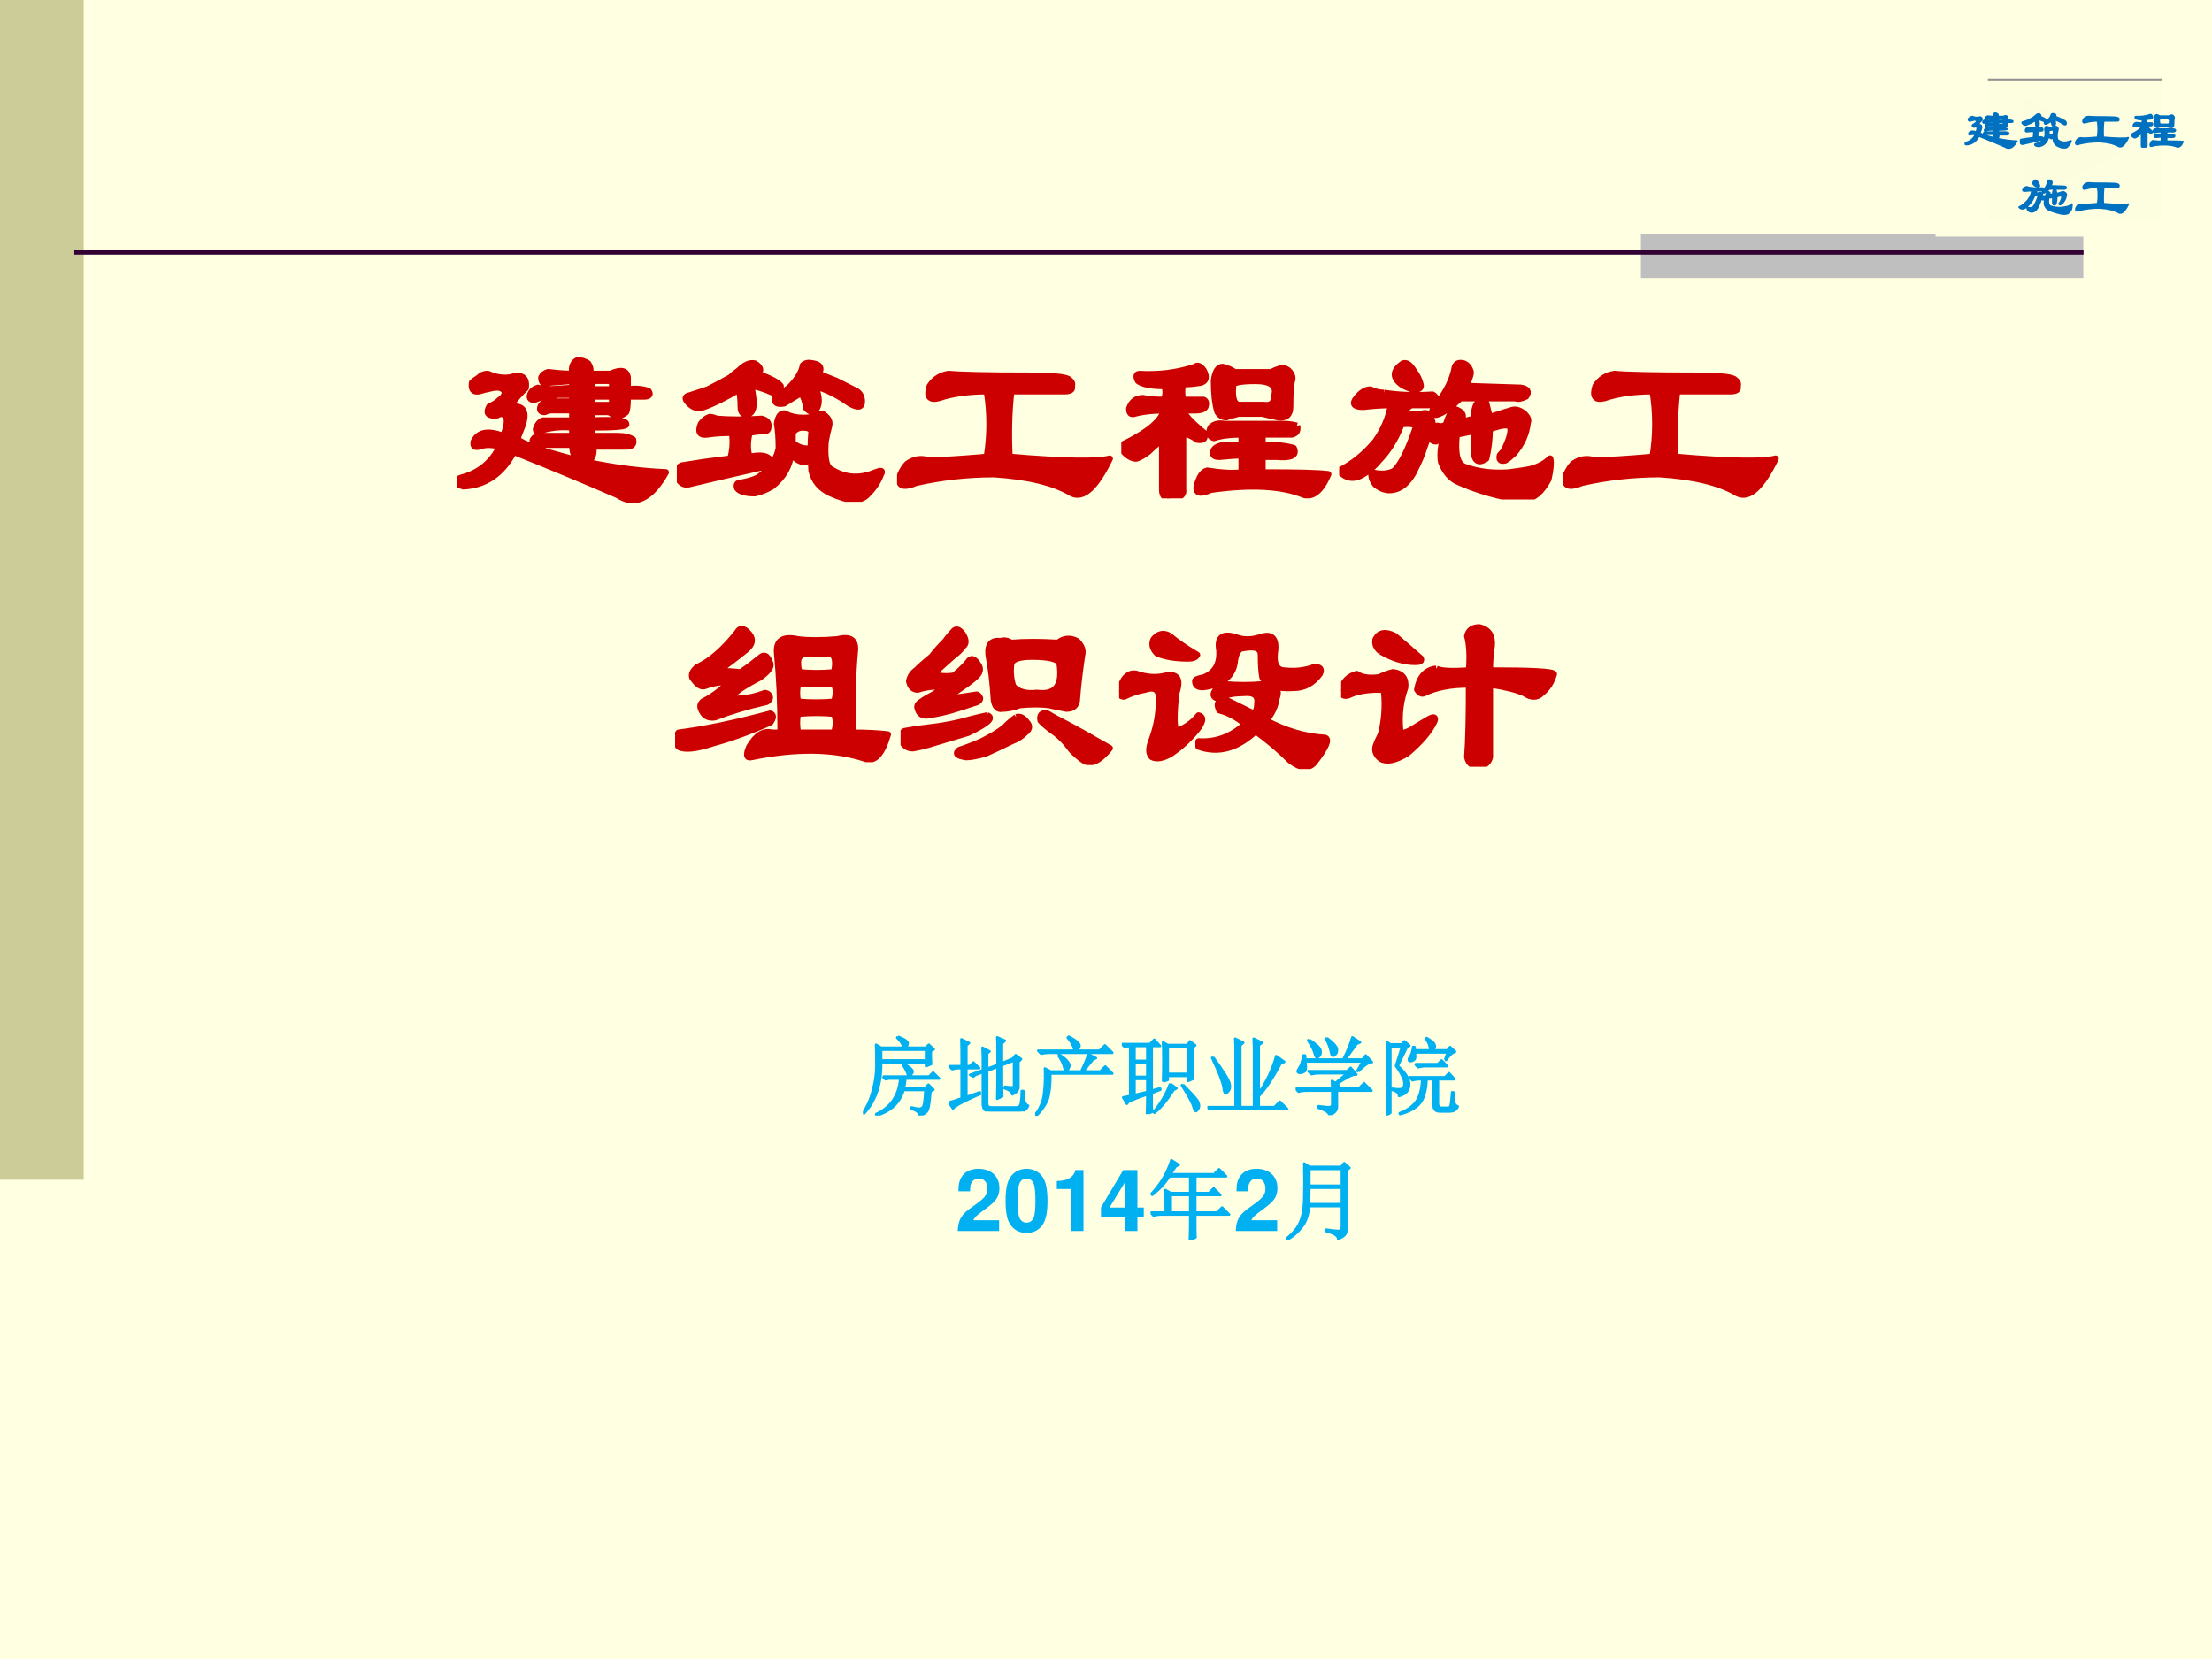
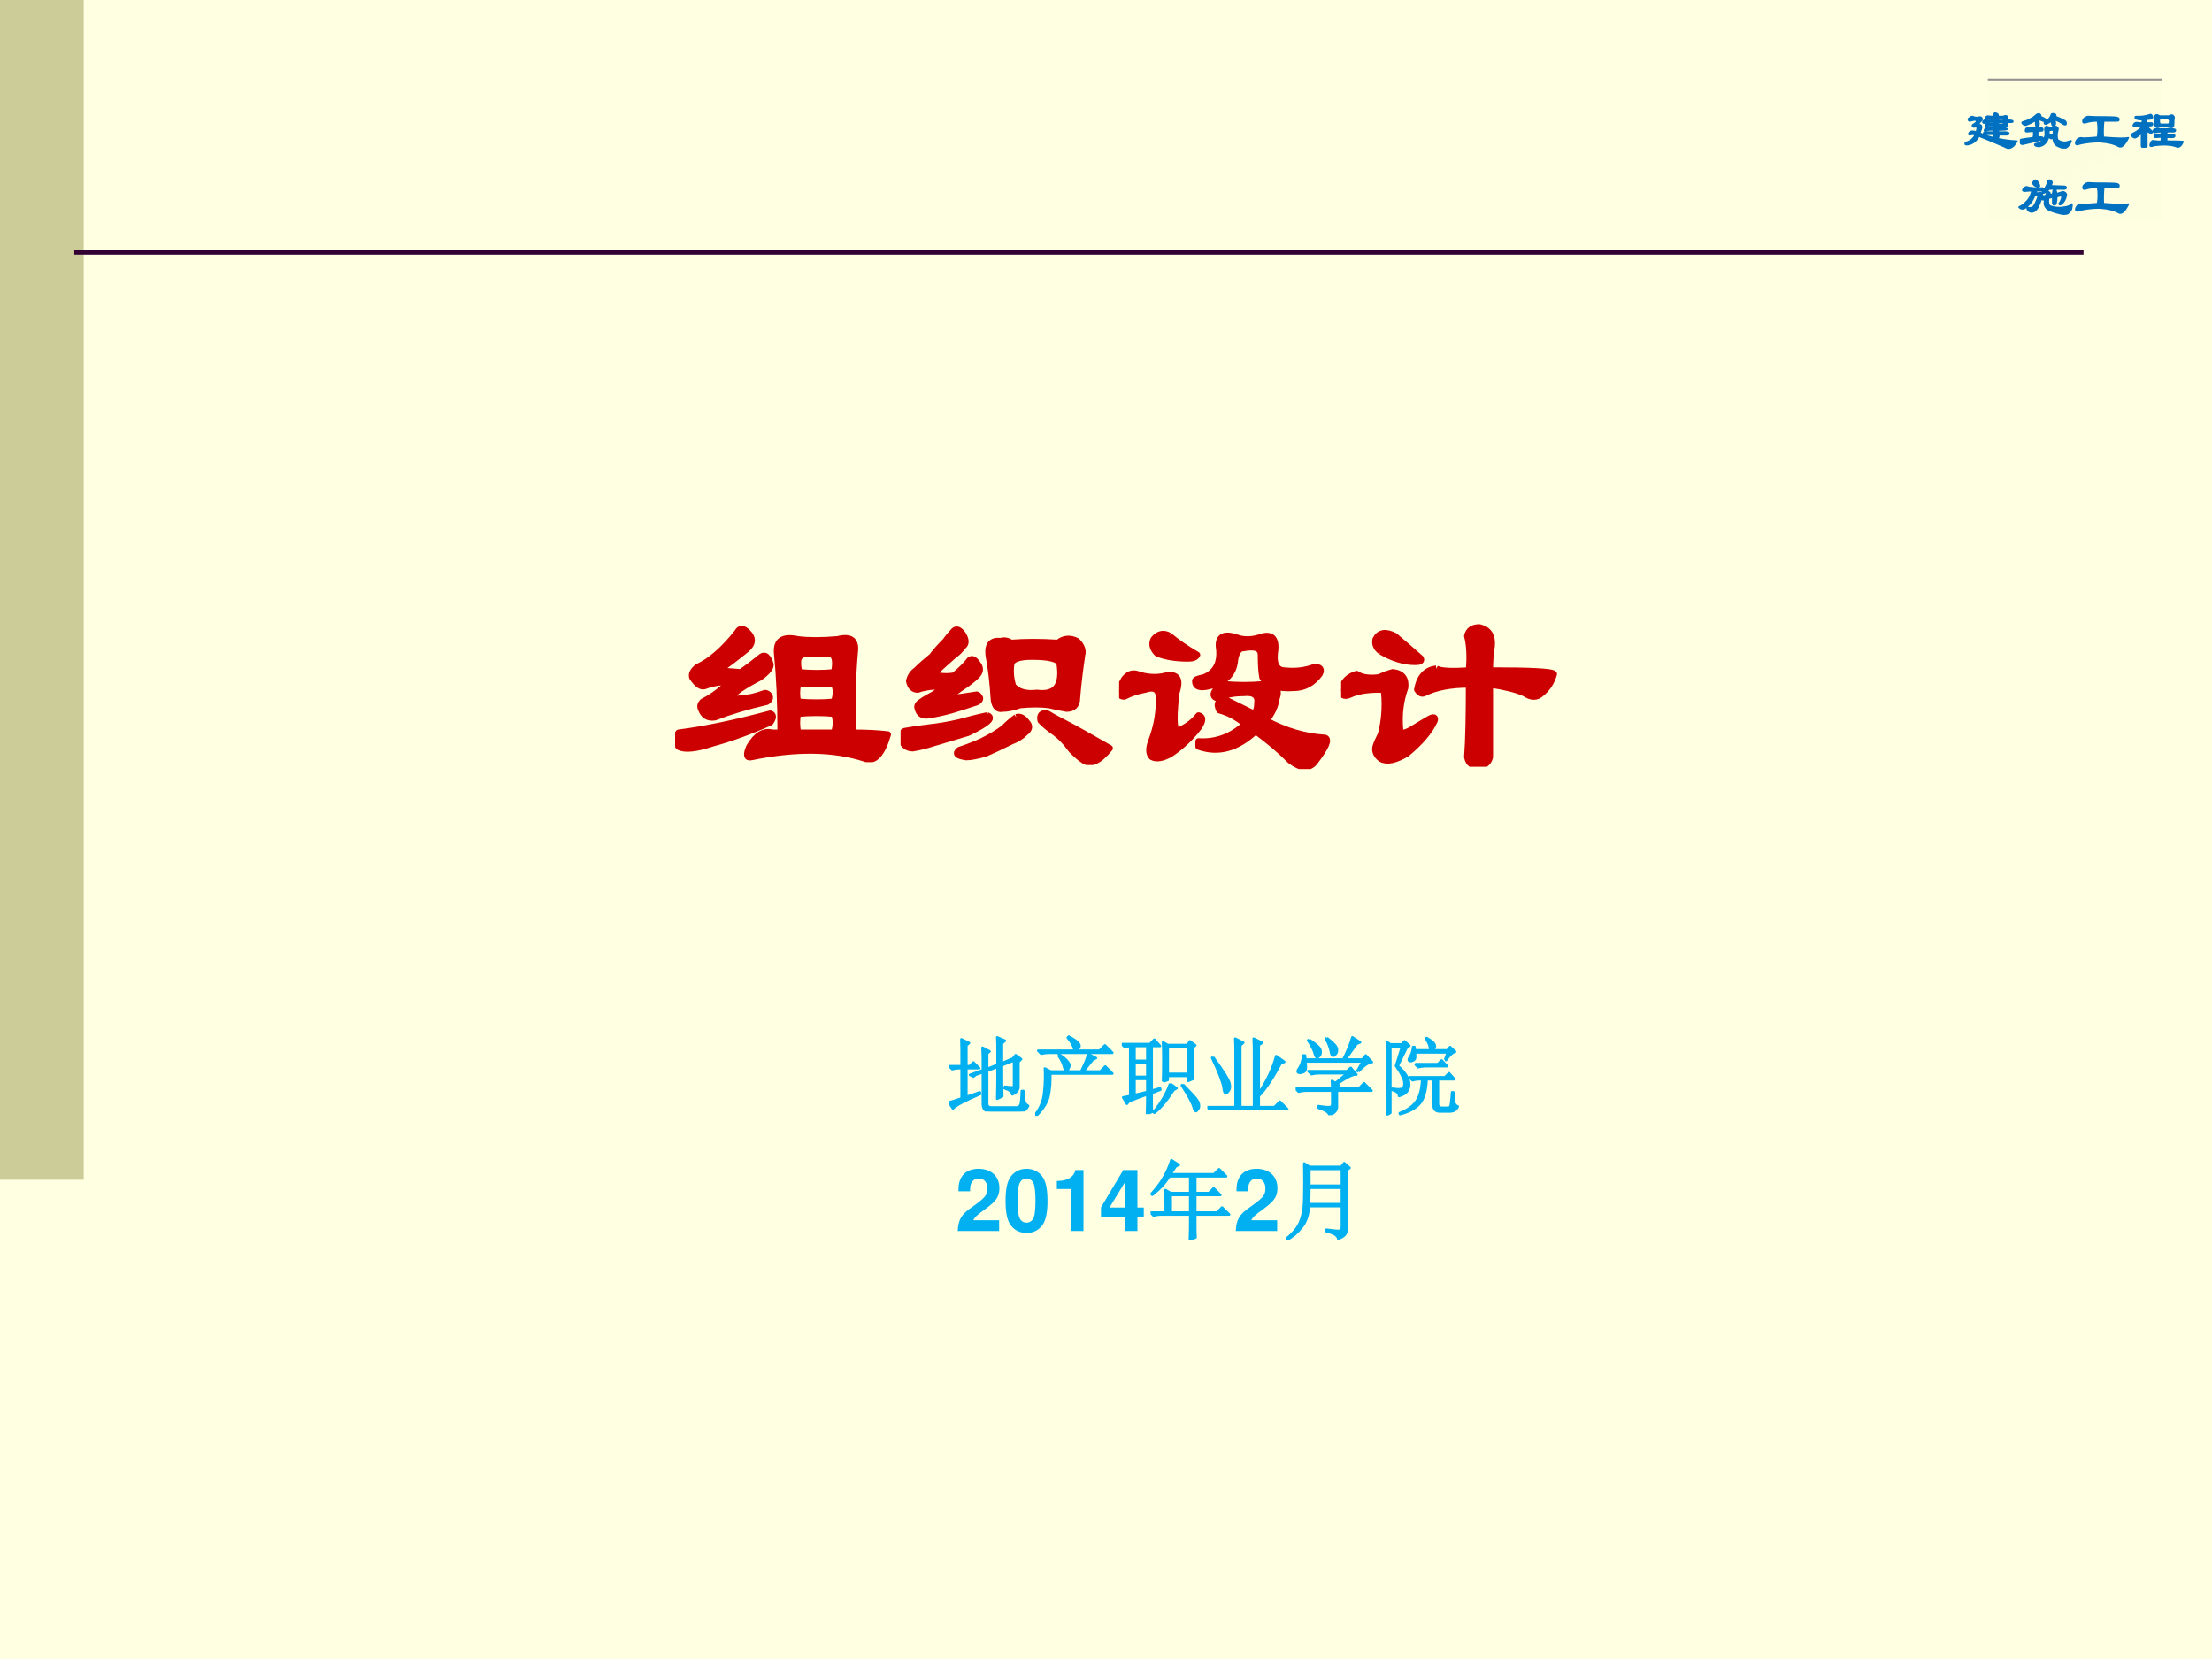
<svg xmlns="http://www.w3.org/2000/svg" xmlns:xlink="http://www.w3.org/1999/xlink" version="1.1" width="720pt" height="540pt" viewBox="0 0 720 540">
  <rect x="0" y="0" width="720" height="540" fill="#333333" stroke="none" />
  <g enable-background="new">
    <g>
      <g id="Layer-1" data-name="Artifact">
        <clipPath id="cp0">
          <path transform="matrix(1,0,0,-1,0,540)" d="M 0 0 L 720 0 L 720 540 L 0 540 Z " fill-rule="evenodd" />
        </clipPath>
        <g clip-path="url(#cp0)">
          <path transform="matrix(1,0,0,-1,0,540)" d="M 0 0 L 720 0 L 720 540 L 0 540 Z " fill="#ffffe1" fill-rule="evenodd" />
        </g>
      </g>
      <g id="Layer-1" data-name="Artifact">
        <path transform="matrix(1,0,0,-1,0,540)" d="M 0 156 L 27.24 156 L 27.24 540 L 0 540 Z " fill="#cccc99" fill-rule="evenodd" />
      </g>
      <g id="Layer-1" data-name="Artifact">
-         <path transform="matrix(1,0,0,-1,0,540)" d="M 534.12 449.52 L 678.12 449.52 L 678.12 463.92 L 534.12 463.92 Z " fill="#bfbfbf" fill-rule="evenodd" />
-       </g>
+         </g>
      <g id="Layer-1" data-name="Artifact">
        <path transform="matrix(1,0,0,-1,0,540)" stroke-width="1.5" stroke-linecap="butt" stroke-linejoin="round" fill="none" stroke="#330033" d="M 24.18 457.86 L 678.18 457.86 " />
      </g>
      <g id="Layer-1" data-name="Span">
        <path transform="matrix(1,0,0,-1,0,540)" d="M 647.04 514.44 L 703.8 514.44 L 703.8 468.48 L 647.04 468.48 Z M 692.65 491.46 L 658.19 508.69 L 658.19 474.22 Z " fill="#929292" fill-rule="evenodd" />
        <path transform="matrix(1,0,0,-1,0,540)" d="M 692.65 491.46 L 658.19 508.69 L 658.19 474.22 Z " fill="#5f605f" fill-rule="evenodd" />
      </g>
      <g id="Layer-1" data-name="Span">
        <clipPath id="cp1">
-           <path transform="matrix(1,0,0,-1,0,540)" d="M 0 0 L 720 0 L 720 540 L 0 540 Z " fill-rule="evenodd" />
-         </clipPath>
+           </clipPath>
        <g clip-path="url(#cp1)">
          <symbol id="font_2_142a">
            <path d="M .523 .568 L .422 .56 C .396 .549 .383 .557 .383 .583 C .388 .594 .398 .602 .414 .607 C .451 .602 .487 .599 .523 .599 C .518 .63 .526 .651 .547 .661 C .562 .661 .578 .656 .594 .646 C .604 .63 .607 .615 .602 .599 L .695 .599 C .742 .62 .768 .615 .773 .583 L .773 .529 C .81 .534 .841 .531 .867 .521 C .878 .505 .87 .497 .844 .497 L .773 .497 C .773 .461 .771 .438 .766 .427 C .745 .406 .719 .406 .688 .427 C .667 .427 .641 .427 .609 .427 L .609 .388 C .714 .393 .766 .388 .766 .372 C .771 .362 .719 .357 .609 .357 L .609 .318 L .727 .318 C .758 .318 .781 .312 .797 .302 C .802 .281 .792 .271 .766 .271 L .617 .271 C .622 .234 .612 .211 .586 .201 C .711 .174 .831 .159 .945 .154 C .878 .034 .805 0 .727 .052 C .57 .12 .414 .185 .258 .247 C .206 .148 .13 .096 .031 .091 C .01 .096 0 .104 0 .115 C 0 .12 .008 .125 .023 .13 C .102 .151 .159 .198 .195 .271 C .159 .281 .128 .281 .102 .271 C .081 .266 .073 .273 .078 .294 C .099 .336 .143 .344 .211 .318 C .237 .385 .232 .419 .195 .419 C .19 .414 .182 .411 .172 .411 C .141 .411 .133 .424 .148 .451 C .169 .461 .185 .471 .195 .482 C .206 .487 .214 .497 .219 .513 C .214 .534 .195 .542 .164 .536 C .138 .531 .117 .526 .102 .521 C .076 .516 .065 .529 .07 .56 C .076 .565 .086 .573 .102 .583 C .112 .594 .125 .599 .141 .599 C .177 .583 .211 .578 .242 .583 C .294 .599 .318 .583 .312 .536 C .26 .484 .24 .456 .25 .451 C .302 .456 .318 .427 .297 .365 C .286 .339 .279 .318 .273 .302 C .31 .281 .354 .263 .406 .247 C .458 .232 .505 .219 .547 .208 C .531 .224 .523 .247 .523 .279 L .383 .279 L .352 .286 C .341 .292 .341 .299 .352 .31 C .357 .31 .362 .312 .367 .318 L .523 .318 L .523 .357 C .471 .362 .422 .357 .375 .341 C .365 .336 .359 .339 .359 .349 C .365 .37 .375 .383 .391 .388 L .523 .388 L .523 .435 L .43 .435 C .419 .435 .409 .432 .398 .427 C .378 .427 .372 .438 .383 .458 C .388 .464 .398 .469 .414 .474 L .523 .474 L .523 .505 L .453 .505 C .438 .5 .419 .497 .398 .497 C .378 .492 .362 .487 .352 .482 C .331 .482 .326 .492 .336 .513 C .341 .523 .352 .531 .367 .536 C .383 .531 .393 .529 .398 .529 C .424 .529 .466 .531 .523 .536 L .523 .568 M .609 .529 L .703 .529 L .703 .568 L .609 .568 L .609 .529 M .609 .497 L .609 .458 L .703 .458 L .703 .497 L .609 .497 Z " />
          </symbol>
          <symbol id="font_2_3081">
            <path d="M .242 .562 C .253 .573 .266 .583 .281 .594 C .307 .62 .331 .63 .352 .625 C .378 .609 .383 .594 .367 .578 C .424 .557 .458 .539 .469 .523 C .469 .492 .458 .482 .438 .492 C .391 .513 .357 .523 .336 .523 C .346 .477 .349 .443 .344 .422 C .339 .406 .331 .398 .32 .398 C .299 .393 .289 .404 .289 .43 C .289 .461 .286 .487 .281 .508 C .219 .471 .167 .445 .125 .43 C .099 .419 .076 .424 .055 .445 C .039 .461 .036 .471 .047 .477 C .062 .482 .094 .492 .141 .508 C .182 .529 .216 .547 .242 .562 M .508 .516 C .544 .552 .565 .586 .57 .617 C .581 .628 .596 .63 .617 .625 C .648 .62 .656 .604 .641 .578 C .667 .568 .693 .557 .719 .547 C .75 .531 .781 .516 .812 .5 C .828 .49 .836 .474 .836 .453 C .836 .427 .818 .424 .781 .445 C .729 .482 .677 .508 .625 .523 C .646 .471 .646 .435 .625 .414 C .62 .414 .615 .411 .609 .406 C .599 .411 .591 .417 .586 .422 C .581 .453 .573 .477 .562 .492 C .536 .477 .51 .461 .484 .445 C .453 .44 .44 .448 .445 .469 C .466 .484 .487 .5 .508 .516 M .531 .383 C .557 .378 .586 .378 .617 .383 C .628 .393 .641 .398 .656 .398 C .682 .383 .693 .365 .688 .344 C .682 .323 .677 .299 .672 .273 C .667 .201 .674 .159 .695 .148 C .758 .107 .826 .102 .898 .133 C .924 .143 .932 .141 .922 .125 C .911 .094 .891 .062 .859 .031 C .828 0 .773 .003 .695 .039 C .648 .06 .62 .094 .609 .141 C .604 .208 .604 .268 .609 .32 C .604 .331 .591 .336 .57 .336 C .549 .336 .534 .328 .523 .312 L .523 .266 C .549 .245 .576 .237 .602 .242 C .612 .201 .602 .18 .57 .18 C .549 .185 .531 .198 .516 .219 C .51 .161 .482 .112 .43 .07 C .404 .055 .378 .044 .352 .039 C .31 .039 .284 .047 .273 .062 C .268 .078 .273 .086 .289 .086 C .32 .091 .346 .099 .367 .109 C .419 .146 .451 .19 .461 .242 C .461 .289 .458 .326 .453 .352 C .458 .388 .471 .404 .492 .398 C .497 .393 .51 .388 .531 .383 M .242 .195 C .253 .232 .255 .271 .25 .312 C .208 .312 .172 .31 .141 .305 C .104 .299 .094 .315 .109 .352 C .12 .367 .133 .378 .148 .383 C .159 .383 .169 .38 .18 .375 C .242 .37 .31 .37 .383 .375 C .404 .37 .414 .359 .414 .344 C .414 .328 .409 .32 .398 .32 C .378 .32 .354 .318 .328 .312 C .318 .271 .318 .234 .328 .203 C .38 .214 .411 .208 .422 .188 C .427 .177 .414 .167 .383 .156 C .268 .13 .156 .104 .047 .078 C .026 .078 .01 .091 0 .117 C 0 .143 .008 .159 .023 .164 C .055 .169 .089 .174 .125 .18 C .167 .185 .206 .19 .242 .195 Z " />
          </symbol>
          <symbol id="font_2_1315">
            <path d="M .602 .557 C .695 .557 .753 .552 .773 .542 C .789 .531 .794 .521 .789 .51 C .794 .495 .784 .487 .758 .487 L .516 .487 C .505 .393 .503 .294 .508 .19 C .758 .169 .909 .167 .961 .182 C .898 .052 .841 0 .789 .026 C .711 .073 .594 .102 .438 .112 C .318 .112 .201 .099 .086 .073 C .023 .047 0 .06 .016 .112 C .026 .133 .036 .148 .047 .159 C .078 .18 .109 .185 .141 .174 C .203 .174 .292 .18 .406 .19 C .422 .289 .422 .388 .406 .487 C .323 .487 .25 .477 .188 .456 C .146 .445 .133 .464 .148 .51 C .169 .542 .198 .56 .234 .565 C .281 .56 .404 .557 .602 .557 Z " />
          </symbol>
          <symbol id="font_2_2f3b">
            <path d="M .794 .328 C .799 .307 .792 .294 .771 .289 L .638 .289 L .638 .242 C .701 .242 .747 .237 .779 .227 C .794 .195 .768 .182 .701 .188 L .638 .188 L .638 .117 C .789 .117 .888 .115 .935 .109 C .904 .036 .867 .005 .826 .016 C .727 .057 .586 .065 .404 .039 C .357 .018 .336 .023 .341 .055 C .352 .096 .367 .12 .388 .125 C .451 .115 .503 .112 .544 .117 L .544 .195 C .529 .195 .495 .193 .443 .188 C .417 .188 .409 .198 .419 .219 C .424 .229 .44 .237 .466 .242 L .544 .242 L .544 .289 C .492 .289 .451 .284 .419 .273 C .398 .279 .393 .294 .404 .32 C .419 .336 .44 .341 .466 .336 L .74 .336 C .755 .336 .773 .333 .794 .328 M .771 .531 C .766 .516 .763 .477 .763 .414 C .763 .378 .745 .362 .708 .367 C .682 .372 .659 .378 .638 .383 L .529 .383 C .508 .378 .49 .372 .474 .367 C .458 .367 .445 .375 .435 .391 C .424 .427 .419 .474 .419 .531 C .424 .573 .438 .594 .458 .594 C .479 .589 .497 .581 .513 .57 L .677 .57 C .688 .576 .701 .581 .716 .586 C .727 .591 .74 .589 .755 .578 C .771 .562 .776 .547 .771 .531 M .607 .531 C .534 .531 .5 .523 .505 .508 C .5 .451 .51 .422 .536 .422 L .646 .422 C .677 .417 .693 .432 .693 .469 C .703 .51 .674 .531 .607 .531 M .083 .562 C .172 .557 .255 .568 .333 .594 C .344 .604 .357 .599 .372 .578 C .388 .547 .383 .529 .357 .523 C .326 .518 .299 .516 .279 .516 C .273 .495 .273 .471 .279 .445 L .372 .445 C .383 .44 .385 .43 .38 .414 C .375 .404 .359 .398 .333 .398 L .279 .398 C .284 .378 .315 .344 .372 .297 C .383 .271 .372 .26 .341 .266 C .331 .276 .31 .286 .279 .297 L .279 .039 C .284 .013 .26 0 .208 0 C .193 .005 .185 .018 .185 .039 L .185 .258 C .18 .263 .159 .247 .122 .211 C .102 .195 .083 .185 .068 .18 C .047 .18 .026 .193 .005 .219 C -0 .234 .005 .245 .021 .25 C .125 .302 .182 .352 .193 .398 C .141 .398 .096 .393 .06 .383 C .044 .378 .036 .385 .036 .406 C .047 .438 .068 .453 .099 .453 C .115 .448 .146 .445 .193 .445 C .203 .471 .203 .492 .193 .508 C .135 .508 .096 .516 .076 .531 C .065 .552 .068 .562 .083 .562 Z " />
          </symbol>
          <symbol id="font_2_1aed">
            <path d="M .781 .404 C .797 .409 .815 .404 .836 .388 C .852 .372 .857 .359 .852 .349 C .846 .297 .826 .25 .789 .208 C .773 .193 .76 .182 .75 .177 C .729 .172 .721 .18 .727 .201 C .737 .211 .745 .221 .75 .232 C .771 .279 .779 .31 .773 .326 C .768 .341 .737 .339 .68 .318 C .68 .271 .674 .227 .664 .185 C .633 .164 .615 .172 .609 .208 L .609 .31 L .531 .294 C .521 .206 .534 .156 .57 .146 C .628 .125 .693 .117 .766 .122 C .812 .128 .846 .133 .867 .138 C .904 .148 .932 .164 .953 .185 C .958 .169 .956 .138 .945 .091 C .914 .034 .88 .005 .844 .005 C .812 -0 .779 .003 .742 .013 C .669 .029 .599 .052 .531 .083 C .5 .099 .477 .128 .461 .169 C .456 .195 .458 .232 .469 .279 C .458 .279 .448 .273 .438 .263 C .417 .263 .409 .276 .414 .302 C .424 .323 .435 .333 .445 .333 C .461 .328 .474 .331 .484 .341 C .49 .362 .497 .38 .508 .396 C .513 .411 .526 .411 .547 .396 C .562 .385 .562 .37 .547 .349 L .609 .365 C .609 .401 .615 .424 .625 .435 C .635 .445 .648 .445 .664 .435 L .68 .372 C .727 .388 .76 .398 .781 .404 M .203 .482 C .271 .471 .344 .469 .422 .474 C .448 .458 .443 .443 .406 .427 L .328 .427 C .312 .422 .302 .409 .297 .388 C .328 .383 .354 .383 .375 .388 C .396 .393 .409 .388 .414 .372 C .419 .357 .422 .346 .422 .341 C .417 .326 .411 .31 .406 .294 C .396 .268 .385 .24 .375 .208 C .365 .182 .352 .154 .336 .122 C .31 .076 .279 .049 .242 .044 C .216 .039 .19 .047 .164 .068 C .148 .089 .143 .107 .148 .122 C .19 .112 .224 .115 .25 .13 C .281 .161 .312 .224 .344 .318 C .354 .339 .333 .346 .281 .341 C .255 .273 .221 .219 .18 .177 C .159 .151 .135 .13 .109 .115 C .068 .089 .031 .094 0 .13 C .062 .161 .117 .206 .164 .263 C .201 .315 .224 .37 .234 .427 C .193 .427 .151 .424 .109 .419 C .068 .419 .057 .432 .078 .458 C .099 .484 .12 .497 .141 .497 C .161 .487 .182 .482 .203 .482 M .336 .583 C .352 .562 .362 .542 .367 .521 C .372 .505 .362 .497 .336 .497 C .315 .503 .297 .51 .281 .521 C .24 .552 .242 .583 .289 .615 C .305 .62 .32 .609 .336 .583 M .562 .615 C .578 .609 .589 .596 .594 .576 C .594 .56 .586 .539 .57 .513 L .82 .505 C .852 .5 .859 .487 .844 .466 C .823 .456 .807 .453 .797 .458 L .547 .458 C .51 .422 .479 .398 .453 .388 C .432 .378 .422 .383 .422 .404 C .427 .414 .432 .422 .438 .427 C .484 .484 .513 .542 .523 .599 C .529 .615 .542 .62 .562 .615 Z " />
          </symbol>
          <use xlink:href="#font_2_142a" transform="matrix(72.024,0,0,-72.024,148.633,164.84)" fill="#cc0000" />
          <use xlink:href="#font_2_3081" transform="matrix(72.024,0,0,-72.024,220.311,163.34)" fill="#cc0000" />
          <use xlink:href="#font_2_1315" transform="matrix(72.024,0,0,-72.024,291.988,162.402)" fill="#cc0000" />
          <use xlink:href="#font_2_2f3b" transform="matrix(72.024,0,0,-72.024,364.978,162.215)" fill="#cc0000" />
          <use xlink:href="#font_2_1aed" transform="matrix(72.024,0,0,-72.024,435.905,162.59)" fill="#cc0000" />
          <use xlink:href="#font_2_1315" transform="matrix(72.024,0,0,-72.024,508.708,162.402)" fill="#cc0000" />
          <use xlink:href="#font_2_142a" stroke-width=".029" stroke-linecap="butt" stroke-linejoin="round" transform="matrix(72.024,0,0,-72.024,148.633,164.84)" fill="none" stroke="#cc0000" />
          <use xlink:href="#font_2_3081" stroke-width=".029" stroke-linecap="butt" stroke-linejoin="round" transform="matrix(72.024,0,0,-72.024,220.311,163.34)" fill="none" stroke="#cc0000" />
          <use xlink:href="#font_2_1315" stroke-width=".029" stroke-linecap="butt" stroke-linejoin="round" transform="matrix(72.024,0,0,-72.024,291.988,162.402)" fill="none" stroke="#cc0000" />
          <use xlink:href="#font_2_2f3b" stroke-width=".029" stroke-linecap="butt" stroke-linejoin="round" transform="matrix(72.024,0,0,-72.024,364.978,162.215)" fill="none" stroke="#cc0000" />
          <use xlink:href="#font_2_1aed" stroke-width=".029" stroke-linecap="butt" stroke-linejoin="round" transform="matrix(72.024,0,0,-72.024,435.905,162.59)" fill="none" stroke="#cc0000" />
          <use xlink:href="#font_2_1315" stroke-width=".029" stroke-linecap="butt" stroke-linejoin="round" transform="matrix(72.024,0,0,-72.024,508.708,162.402)" fill="none" stroke="#cc0000" />
        </g>
        <clipPath id="cp3">
          <path transform="matrix(1,0,0,-1,0,540)" d="M 0 0 L 720 0 L 720 540 L 0 540 Z " fill-rule="evenodd" />
        </clipPath>
        <g clip-path="url(#cp3)">
          <symbol id="font_2_33f4">
            <path d="M .562 .406 C .615 .401 .667 .401 .719 .406 C .729 .453 .724 .482 .703 .492 L .609 .492 C .573 .492 .555 .479 .555 .453 C .555 .432 .557 .417 .562 .406 M .555 .273 C .612 .268 .667 .268 .719 .273 C .729 .305 .729 .331 .719 .352 C .667 .357 .612 .357 .555 .352 C .549 .326 .549 .299 .555 .273 M .555 .133 C .612 .133 .667 .133 .719 .133 C .729 .164 .729 .193 .719 .219 C .667 .224 .612 .224 .555 .219 C .549 .193 .549 .164 .555 .133 M .805 .133 C .867 .133 .919 .13 .961 .125 C .935 .036 .901 0 .859 .016 C .719 .062 .547 .065 .344 .023 C .323 .018 .32 .034 .336 .07 C .367 .122 .401 .143 .438 .133 C .448 .133 .461 .133 .477 .133 C .477 .273 .471 .393 .461 .492 C .456 .549 .487 .57 .555 .555 C .602 .549 .661 .549 .734 .555 C .792 .57 .818 .552 .812 .5 C .802 .391 .799 .268 .805 .133 M .297 .406 C .328 .427 .359 .451 .391 .477 C .406 .487 .419 .477 .43 .445 C .435 .43 .419 .409 .383 .383 C .352 .367 .32 .349 .289 .328 C .242 .292 .247 .279 .305 .289 C .331 .289 .365 .297 .406 .312 C .411 .312 .417 .31 .422 .305 C .432 .294 .43 .284 .414 .273 C .326 .253 .247 .229 .18 .203 C .148 .198 .128 .211 .117 .242 C .112 .253 .115 .263 .125 .273 C .167 .294 .206 .323 .242 .359 C .211 .365 .174 .359 .133 .344 C .117 .339 .099 .352 .078 .383 C .073 .398 .081 .414 .102 .43 C .159 .456 .219 .508 .281 .586 C .292 .607 .307 .607 .328 .586 C .354 .56 .352 .534 .32 .508 C .268 .466 .227 .435 .195 .414 L .297 .406 M .43 .18 C .336 .138 .25 .107 .172 .086 C .094 .06 .042 .055 .016 .07 C 0 .091 0 .112 .016 .133 C .135 .148 .273 .177 .43 .219 C .445 .214 .445 .201 .43 .18 Z " />
          </symbol>
          <symbol id="font_2_33f7">
            <path d="M .281 .536 C .271 .521 .258 .508 .242 .497 C .201 .461 .169 .432 .148 .411 C .174 .401 .206 .398 .242 .404 C .273 .43 .297 .453 .312 .474 C .323 .484 .336 .477 .352 .451 C .362 .435 .359 .419 .344 .404 C .328 .388 .305 .37 .273 .349 C .237 .323 .211 .305 .195 .294 C .206 .294 .219 .297 .234 .302 C .271 .307 .307 .312 .344 .318 C .349 .318 .354 .312 .359 .302 C .359 .292 .349 .284 .328 .279 C .297 .268 .263 .258 .227 .247 C .19 .237 .154 .229 .117 .224 C .096 .224 .083 .234 .078 .255 C .073 .266 .078 .276 .094 .286 C .109 .297 .128 .307 .148 .318 C .164 .328 .18 .341 .195 .357 C .148 .357 .109 .352 .078 .341 C .057 .341 .044 .354 .039 .38 C .044 .401 .055 .417 .07 .427 C .091 .448 .115 .469 .141 .49 C .161 .516 .182 .539 .203 .56 C .214 .576 .227 .591 .242 .607 C .253 .617 .266 .612 .281 .591 C .297 .565 .297 .547 .281 .536 M .391 .224 C .422 .214 .393 .188 .305 .146 C .253 .13 .201 .115 .148 .099 C .117 .089 .086 .081 .055 .076 C .029 .076 .01 .091 0 .122 C .005 .143 .013 .154 .023 .154 C .049 .159 .083 .164 .125 .169 C .172 .174 .219 .182 .266 .193 C .302 .203 .344 .214 .391 .224 M .453 .56 C .469 .565 .484 .562 .5 .552 C .562 .557 .633 .557 .711 .552 C .737 .573 .766 .576 .797 .56 C .818 .539 .826 .518 .82 .497 C .81 .43 .802 .365 .797 .302 C .797 .271 .781 .255 .75 .255 C .719 .26 .693 .266 .672 .271 C .635 .276 .591 .276 .539 .271 C .508 .26 .482 .255 .461 .255 C .44 .25 .427 .263 .422 .294 C .417 .372 .409 .44 .398 .497 C .393 .544 .411 .565 .453 .56 M .594 .49 C .536 .49 .505 .479 .5 .458 C .495 .427 .497 .393 .508 .357 C .529 .331 .565 .32 .617 .326 C .701 .315 .734 .359 .719 .458 C .714 .479 .672 .49 .594 .49 M .523 .216 C .539 .221 .555 .214 .57 .193 C .586 .177 .583 .161 .562 .146 C .547 .13 .526 .117 .5 .107 C .458 .086 .419 .068 .383 .052 C .346 .042 .318 .036 .297 .036 C .255 .042 .245 .052 .266 .068 C .297 .078 .331 .091 .367 .107 C .409 .128 .443 .148 .469 .169 C .484 .185 .503 .201 .523 .216 M .664 .232 C .69 .216 .719 .201 .75 .185 C .781 .169 .846 .133 .945 .076 C .898 .018 .859 -0 .828 .021 C .812 .031 .794 .047 .773 .068 C .747 .104 .719 .133 .688 .154 C .667 .169 .648 .185 .633 .201 C .628 .227 .638 .237 .664 .232 Z " />
          </symbol>
          <symbol id="font_2_40ee">
            <path d="M .711 .32 C .706 .284 .69 .25 .664 .219 C .753 .172 .841 .146 .93 .141 C .951 .135 .935 .099 .883 .031 C .857 0 .82 .003 .773 .039 C .732 .081 .68 .125 .617 .172 C .534 .094 .448 .07 .359 .102 L .359 .125 C .438 .12 .508 .146 .57 .203 C .534 .234 .495 .255 .453 .266 C .438 .297 .448 .312 .484 .312 L .609 .25 C .62 .26 .625 .276 .625 .297 C .63 .333 .609 .349 .562 .344 C .516 .344 .477 .336 .445 .32 C .424 .326 .422 .339 .438 .359 C .448 .37 .461 .378 .477 .383 C .539 .378 .596 .378 .648 .383 C .706 .383 .727 .362 .711 .32 M .227 .602 C .258 .576 .299 .547 .352 .516 C .346 .505 .333 .5 .312 .5 C .255 .5 .208 .508 .172 .523 C .151 .544 .146 .565 .156 .586 C .177 .612 .201 .617 .227 .602 M .258 .344 C .242 .203 .25 .148 .281 .18 C .312 .195 .339 .216 .359 .242 C .38 .237 .38 .219 .359 .188 C .323 .141 .281 .102 .234 .07 C .198 .049 .169 .044 .148 .055 C .133 .07 .133 .096 .148 .133 C .169 .19 .18 .247 .18 .305 C .185 .357 .164 .375 .117 .359 C .086 .354 .055 .344 .023 .328 C .008 .328 0 .336 0 .352 C 0 .362 .008 .38 .023 .406 C .039 .427 .057 .435 .078 .43 C .125 .414 .169 .411 .211 .422 C .263 .432 .279 .406 .258 .344 M .75 .445 C .797 .44 .841 .445 .883 .461 C .909 .461 .917 .451 .906 .43 C .875 .388 .836 .367 .789 .367 C .716 .362 .669 .378 .648 .414 C .643 .44 .641 .474 .641 .516 C .641 .547 .615 .557 .562 .547 C .542 .547 .529 .529 .523 .492 C .518 .43 .479 .391 .406 .375 C .365 .365 .344 .372 .344 .398 C .344 .404 .357 .409 .383 .414 C .435 .435 .458 .477 .453 .539 C .443 .596 .469 .615 .531 .594 C .562 .583 .596 .583 .633 .594 C .69 .615 .714 .591 .703 .523 C .698 .471 .714 .445 .75 .445 Z " />
          </symbol>
          <symbol id="font_2_40d1">
            <path d="M .43 .443 C .451 .432 .5 .43 .578 .435 C .583 .497 .581 .549 .57 .591 C .576 .617 .594 .63 .625 .63 C .667 .62 .685 .591 .68 .544 C .674 .508 .672 .471 .672 .435 C .859 .435 .956 .43 .961 .419 C .951 .383 .932 .354 .906 .333 C .885 .312 .859 .312 .828 .333 C .792 .349 .74 .362 .672 .372 L .672 .044 C .667 .023 .654 .01 .633 .005 C .596 -0 .576 .013 .57 .044 C .576 .122 .578 .232 .578 .372 C .495 .372 .427 .359 .375 .333 C .365 .328 .354 .333 .344 .349 C .354 .406 .383 .438 .43 .443 M .18 .521 C .159 .536 .151 .555 .156 .576 C .172 .607 .201 .612 .242 .591 C .279 .56 .318 .526 .359 .49 C .365 .479 .357 .474 .336 .474 C .284 .474 .232 .49 .18 .521 M .07 .419 C .091 .404 .125 .398 .172 .404 C .193 .414 .214 .422 .234 .427 C .276 .422 .294 .398 .289 .357 C .268 .299 .26 .237 .266 .169 C .266 .148 .284 .148 .32 .169 C .346 .185 .372 .201 .398 .216 C .419 .227 .427 .224 .422 .208 C .401 .161 .359 .112 .297 .06 C .245 .029 .206 .021 .18 .036 C .159 .052 .151 .07 .156 .091 C .161 .107 .169 .125 .18 .146 C .195 .203 .201 .266 .195 .333 C .195 .344 .188 .349 .172 .349 C .115 .349 .07 .341 .039 .326 C .013 .315 0 .323 0 .349 C .01 .385 .034 .409 .07 .419 Z " />
          </symbol>
          <use xlink:href="#font_2_33f4" transform="matrix(72.024,0,0,-72.024,219.748,248.082)" fill="#cc0000" />
          <use xlink:href="#font_2_33f7" transform="matrix(72.024,0,0,-72.024,293.137,249.02)" fill="#cc0000" />
          <use xlink:href="#font_2_40ee" transform="matrix(72.024,0,0,-72.024,364.276,250.333)" fill="#cc0000" />
          <use xlink:href="#font_2_40d1" transform="matrix(72.024,0,0,-72.024,436.54,249.582)" fill="#cc0000" />
          <use xlink:href="#font_2_33f4" stroke-width=".029" stroke-linecap="butt" stroke-linejoin="round" transform="matrix(72.024,0,0,-72.024,219.748,248.082)" fill="none" stroke="#cc0000" />
          <use xlink:href="#font_2_33f7" stroke-width=".029" stroke-linecap="butt" stroke-linejoin="round" transform="matrix(72.024,0,0,-72.024,293.137,249.02)" fill="none" stroke="#cc0000" />
          <use xlink:href="#font_2_40ee" stroke-width=".029" stroke-linecap="butt" stroke-linejoin="round" transform="matrix(72.024,0,0,-72.024,364.276,250.333)" fill="none" stroke="#cc0000" />
          <use xlink:href="#font_2_40d1" stroke-width=".029" stroke-linecap="butt" stroke-linejoin="round" transform="matrix(72.024,0,0,-72.024,436.54,249.582)" fill="none" stroke="#cc0000" />
        </g>
      </g>
      <g id="Layer-1" data-name="Span">
        <clipPath id="cp4">
          <path transform="matrix(1,0,0,-1,0,540)" d="M 0 0 L 720 0 L 720 540 L 0 540 Z " fill-rule="evenodd" />
        </clipPath>
        <g clip-path="url(#cp4)">
          <symbol id="font_5_186f">
-             <path d="M .461 .594 L .473 .602 C .52 .576 .548 .556 .559 .543 C .572 .53 .578 .52 .578 .512 C .578 .501 .572 .49 .559 .477 C .548 .464 .542 .457 .539 .457 C .531 .457 .525 .466 .52 .484 C .512 .513 .492 .549 .461 .594 M .23 .453 L .77 .453 L .816 .5 L .887 .43 L .492 .43 C .492 .404 .487 .367 .477 .32 L .723 .32 L .762 .359 L .82 .301 L .785 .281 C .777 .169 .767 .098 .754 .066 C .741 .035 .708 .013 .656 0 C .659 .034 .628 .06 .562 .078 L .566 .094 C .608 .083 .638 .078 .656 .078 C .667 .078 .677 .082 .688 .09 C .701 .095 .71 .117 .715 .156 C .72 .198 .724 .245 .727 .297 L .473 .297 C .428 .148 .323 .049 .156 0 L .152 .016 C .324 .094 .418 .232 .434 .43 L .305 .43 L .262 .422 L .23 .453 M .406 .918 C .464 .895 .496 .878 .504 .867 C .514 .857 .52 .848 .52 .84 C .52 .832 .517 .823 .512 .812 C .507 .802 .499 .796 .488 .793 C .478 .79 .469 .801 .461 .824 C .451 .848 .43 .875 .398 .906 L .406 .918 M .211 .766 L .211 .641 L .734 .641 L .734 .766 L .211 .766 M .789 .75 C .789 .682 .79 .632 .793 .598 L .734 .574 L .734 .617 L .211 .617 C .216 .372 .15 .174 .012 .023 L 0 .035 C .049 .1 .087 .184 .113 .285 C .142 .387 .156 .487 .156 .586 C .156 .685 .155 .764 .152 .824 L .211 .789 L .73 .789 L .766 .824 L .824 .77 L .789 .75 Z " />
-           </symbol>
+             </symbol>
          <symbol id="font_5_d60">
            <path d="M .641 .289 C .703 .281 .738 .279 .746 .281 C .754 .284 .758 .293 .758 .309 L .758 .594 L .617 .539 C .617 .367 .618 .246 .621 .176 L .562 .148 C .565 .24 .566 .363 .566 .52 L .445 .473 L .445 .094 C .445 .062 .462 .047 .496 .047 L .793 .047 C .822 .052 .837 .073 .84 .109 C .845 .146 .848 .189 .848 .238 L .867 .238 C .87 .186 .874 .147 .879 .121 C .884 .095 .898 .077 .922 .066 C .901 .022 .871 0 .832 0 L .477 0 C .422 0 .395 .03 .395 .09 L .395 .457 L .309 .426 L .285 .406 L .246 .426 L .395 .48 L .395 .621 C .395 .655 .393 .695 .391 .742 L .473 .699 L .445 .676 L .445 .496 L .566 .543 L .566 .73 C .566 .777 .565 .822 .562 .863 L .652 .824 L .617 .793 L .617 .562 L .746 .617 L .777 .656 L .84 .609 L .809 .578 L .809 .281 C .809 .266 .802 .25 .789 .234 C .779 .221 .762 .21 .738 .199 C .736 .228 .703 .253 .641 .273 L .641 .289 M .203 .168 L .359 .223 L .363 .203 C .176 .122 .07 .066 .047 .035 L 0 .105 C .031 .113 .081 .129 .148 .152 L .148 .504 L .133 .504 C .099 .504 .068 .5 .039 .492 L .004 .527 L .148 .527 L .148 .707 C .148 .743 .147 .788 .145 .84 L .234 .797 L .203 .77 L .203 .527 L .242 .527 L .285 .57 L .352 .504 L .203 .504 L .203 .168 Z " />
          </symbol>
          <symbol id="font_5_4d7">
            <path d="M .27 .703 L .277 .715 C .329 .681 .362 .654 .375 .633 C .391 .615 .398 .599 .398 .586 C .398 .573 .393 .559 .383 .543 C .372 .53 .365 .523 .359 .523 C .352 .523 .344 .539 .336 .57 C .326 .612 .303 .656 .27 .703 M .617 .719 L .707 .672 L .672 .656 C .648 .628 .611 .581 .559 .516 L .758 .516 L .816 .574 L .898 .492 L .176 .492 C .178 .398 .172 .312 .156 .234 C .141 .159 .092 .081 .012 0 L 0 .012 C .062 .09 .098 .178 .105 .277 C .116 .376 .118 .467 .113 .551 L .18 .516 L .535 .516 C .582 .609 .609 .677 .617 .719 M .035 .758 L .457 .758 C .454 .802 .428 .853 .379 .91 L .391 .922 C .445 .893 .479 .871 .492 .855 C .508 .84 .516 .827 .516 .816 C .516 .798 .504 .779 .48 .758 L .75 .758 L .812 .82 L .898 .734 L .164 .734 C .13 .734 .099 .73 .07 .723 L .035 .758 Z " />
          </symbol>
          <symbol id="font_5_367c">
            <path d="M .48 .379 C .483 .444 .484 .525 .484 .621 C .484 .717 .483 .789 .48 .836 L .535 .805 L .766 .805 L .793 .848 L .855 .801 L .824 .773 L .824 .516 C .824 .479 .826 .444 .828 .41 L .773 .387 L .773 .445 L .535 .445 L .535 .398 L .48 .379 M .535 .781 L .535 .469 L .773 .469 L .773 .781 L .535 .781 M .562 .355 L .637 .301 L .602 .281 C .516 .148 .441 .06 .379 .016 L .371 .027 C .408 .069 .444 .12 .48 .18 C .517 .242 .544 .301 .562 .355 M .711 .344 C .794 .26 .846 .204 .867 .176 C .888 .15 .898 .126 .898 .105 C .901 .087 .897 .072 .887 .059 C .876 .043 .868 .035 .863 .035 C .853 .035 .844 .051 .836 .082 C .823 .129 .777 .214 .699 .336 L .711 .344 M .148 .223 L .297 .258 L .297 .41 L .148 .41 L .148 .223 M .293 0 C .296 .06 .297 .137 .297 .23 C .24 .212 .168 .185 .082 .148 L .059 .121 L .016 .195 C .044 .201 .072 .206 .098 .211 L .098 .793 C .085 .793 .064 .789 .035 .781 L 0 .816 L .328 .816 L .379 .867 L .445 .793 L .348 .793 L .348 .273 L .445 .301 L .449 .285 L .348 .246 L .348 .109 C .348 .076 .349 .048 .352 .027 L .293 0 M .148 .793 L .148 .621 L .297 .621 L .297 .793 L .148 .793 M .148 .598 L .148 .434 L .297 .434 L .297 .598 L .148 .598 Z " />
          </symbol>
          <symbol id="font_5_44a">
            <path d="M .066 .617 C .186 .453 .25 .35 .258 .309 C .266 .27 .262 .241 .246 .223 C .23 .204 .22 .195 .215 .195 C .202 .195 .193 .219 .188 .266 C .177 .331 .133 .445 .055 .609 L .066 .617 M .328 .688 C .328 .729 .327 .777 .324 .832 L .418 .785 L .383 .754 L .383 .035 L .543 .035 L .543 .684 C .543 .72 .542 .77 .539 .832 L .637 .785 L .598 .758 L .598 .195 C .697 .344 .764 .488 .801 .629 L .895 .562 L .852 .543 C .758 .366 .673 .24 .598 .164 L .598 .035 L .781 .035 L .844 .098 L .93 .012 L .129 .012 C .095 .012 .064 .008 .035 0 L 0 .035 L .328 .035 L .328 .688 Z " />
          </symbol>
          <symbol id="font_5_1196">
            <path d="M .156 .879 C .24 .824 .284 .783 .289 .754 C .294 .728 .29 .707 .277 .691 C .264 .678 .255 .672 .25 .672 C .24 .672 .23 .686 .223 .715 C .212 .757 .186 .809 .145 .871 L .156 .879 M .363 .898 C .439 .841 .478 .798 .48 .77 C .483 .743 .478 .724 .465 .711 C .452 .698 .443 .691 .438 .691 C .424 .691 .415 .707 .41 .738 C .402 .783 .383 .833 .352 .891 L .363 .898 M .73 .508 L .719 .516 L .781 .625 L .113 .625 C .118 .591 .12 .562 .117 .539 C .115 .518 .104 .505 .086 .5 C .07 .495 .06 .492 .055 .492 C .047 .492 .039 .493 .031 .496 C .026 .501 .023 .505 .023 .508 C .023 .518 .03 .533 .043 .551 C .064 .579 .079 .628 .09 .695 L .109 .695 L .113 .648 L .555 .648 C .604 .745 .639 .831 .66 .906 L .75 .848 L .711 .832 C .667 .772 .622 .711 .578 .648 L .777 .648 L .816 .695 L .887 .617 C .842 .612 .79 .576 .73 .508 M .266 .105 C .331 .095 .374 .091 .395 .094 C .415 .094 .426 .107 .426 .133 L .426 .285 L .129 .285 C .095 .285 .064 .281 .035 .273 L 0 .309 L .426 .309 C .426 .332 .424 .362 .422 .398 L .465 .375 L .602 .488 L .277 .488 C .243 .488 .212 .484 .184 .477 L .148 .512 L .598 .512 L .641 .551 L .707 .473 C .686 .475 .658 .467 .621 .449 C .587 .431 .539 .402 .477 .363 L .508 .344 L .48 .328 L .48 .309 L .734 .309 L .797 .371 L .883 .285 L .48 .285 L .48 .094 C .48 .055 .451 .023 .391 0 C .393 .029 .352 .057 .266 .086 L .266 .105 Z " />
          </symbol>
          <symbol id="font_5_4c92">
            <path d="M .688 .648 L .719 .734 L .336 .734 C .339 .716 .34 .701 .34 .688 C .34 .677 .339 .668 .336 .66 C .333 .655 .327 .648 .316 .641 C .306 .635 .294 .633 .281 .633 C .271 .635 .266 .641 .266 .648 C .266 .659 .271 .671 .281 .684 C .299 .71 .311 .747 .316 .797 L .332 .797 L .336 .758 L .516 .758 C .516 .802 .499 .848 .465 .895 L .473 .902 C .522 .874 .551 .852 .559 .836 C .566 .823 .57 .814 .57 .809 C .57 .793 .561 .776 .543 .758 L .715 .758 L .746 .797 L .805 .742 C .773 .734 .738 .702 .699 .645 L .688 .648 M .34 .598 L .605 .598 L .648 .641 L .711 .574 L .469 .574 C .435 .574 .404 .57 .375 .562 L .34 .598 M .273 .445 L .688 .445 L .734 .492 L .797 .422 L .605 .422 L .605 .141 C .605 .104 .624 .087 .66 .09 L .727 .09 C .745 .09 .755 .108 .758 .145 C .763 .181 .767 .223 .77 .27 L .785 .27 C .785 .22 .788 .182 .793 .156 C .798 .13 .812 .113 .836 .105 C .82 .066 .789 .047 .742 .047 L .621 .047 C .579 .049 .557 .072 .555 .113 L .555 .422 L .473 .422 C .467 .281 .438 .184 .383 .129 C .331 .077 .258 .039 .164 .016 L .16 .027 C .243 .059 .306 .102 .348 .156 C .392 .214 .417 .302 .422 .422 L .402 .422 C .368 .422 .337 .418 .309 .41 L .273 .445 M .137 .578 C .186 .534 .221 .493 .242 .457 C .263 .421 .272 .387 .27 .355 C .27 .327 .26 .301 .242 .277 C .227 .257 .197 .24 .152 .227 C .152 .26 .126 .284 .074 .297 L .074 .312 C .108 .307 .133 .305 .148 .305 C .169 .305 .185 .309 .195 .316 C .208 .327 .215 .345 .215 .371 C .215 .4 .207 .428 .191 .457 C .178 .486 .154 .526 .117 .578 L .188 .805 L .051 .805 L .051 .031 L 0 0 C .003 .094 .004 .251 .004 .473 C .004 .694 .003 .824 0 .863 L .051 .828 L .184 .828 L .215 .863 L .273 .812 L .242 .793 L .137 .578 Z " />
          </symbol>
          <use xlink:href="#font_5_186f" transform="matrix(27.96,0,0,-27.96,280.901,363.09)" fill="#00b0f0" />
          <use xlink:href="#font_5_d60" transform="matrix(27.96,0,0,-27.96,308.872,361.78)" fill="#00b0f0" />
          <use xlink:href="#font_5_4d7" transform="matrix(27.96,0,0,-27.96,336.952,363.2)" fill="#00b0f0" />
          <use xlink:href="#font_5_367c" transform="matrix(27.96,0,0,-27.96,365.141,362.654)" fill="#00b0f0" />
          <use xlink:href="#font_5_44a" transform="matrix(27.96,0,0,-27.96,393.003,361.343)" fill="#00b0f0" />
          <use xlink:href="#font_5_1196" transform="matrix(27.96,0,0,-27.96,421.738,362.981)" fill="#00b0f0" />
          <use xlink:href="#font_5_4c92" transform="matrix(27.96,0,0,-27.96,451.129,363.09)" fill="#00b0f0" />
          <use xlink:href="#font_5_186f" stroke-width=".029" stroke-linecap="butt" stroke-linejoin="round" transform="matrix(27.96,0,0,-27.96,280.901,363.09)" fill="none" stroke="#00b0f0" />
          <use xlink:href="#font_5_d60" stroke-width=".029" stroke-linecap="butt" stroke-linejoin="round" transform="matrix(27.96,0,0,-27.96,308.872,361.78)" fill="none" stroke="#00b0f0" />
          <use xlink:href="#font_5_4d7" stroke-width=".029" stroke-linecap="butt" stroke-linejoin="round" transform="matrix(27.96,0,0,-27.96,336.952,363.2)" fill="none" stroke="#00b0f0" />
          <use xlink:href="#font_5_367c" stroke-width=".029" stroke-linecap="butt" stroke-linejoin="round" transform="matrix(27.96,0,0,-27.96,365.141,362.654)" fill="none" stroke="#00b0f0" />
          <use xlink:href="#font_5_44a" stroke-width=".029" stroke-linecap="butt" stroke-linejoin="round" transform="matrix(27.96,0,0,-27.96,393.003,361.343)" fill="none" stroke="#00b0f0" />
          <use xlink:href="#font_5_1196" stroke-width=".029" stroke-linecap="butt" stroke-linejoin="round" transform="matrix(27.96,0,0,-27.96,421.738,362.981)" fill="none" stroke="#00b0f0" />
          <use xlink:href="#font_5_4c92" stroke-width=".029" stroke-linecap="butt" stroke-linejoin="round" transform="matrix(27.96,0,0,-27.96,451.129,363.09)" fill="none" stroke="#00b0f0" />
        </g>
      </g>
      <g id="Layer-1" data-name="Span">
        <clipPath id="cp6">
          <path transform="matrix(1,0,0,-1,0,540)" d="M 0 0 L 720 0 L 720 540 L 0 540 Z " fill-rule="evenodd" />
        </clipPath>
        <g clip-path="url(#cp6)">
          <symbol id="font_7_13">
            <path d="M .482 .125 L .181 .125 C .2 .163 .222 .184 .326 .259 C .449 .349 .485 .402 .485 .499 C .485 .636 .39 .724 .242 .724 C .095 .724 .009 .637 .009 .487 L .009 .462 L .144 .462 L .144 .485 C .144 .564 .181 .61 .245 .61 C .307 .61 .345 .567 .345 .496 C .345 .417 .321 .388 .163 .276 C .043 .194 .006 .132 0 0 L .482 0 L .482 .125 Z " />
          </symbol>
          <symbol id="font_7_11">
            <path d="M .244 .747 C .168 .747 .103 .715 .06 .656 C .019 .601 0 .511 0 .373 C 0 .247 .016 .159 .05 .105 C .092 .037 .161 0 .244 0 C .321 0 .384 .031 .428 .09 C .468 .145 .488 .236 .488 .369 C .488 .499 .472 .587 .438 .642 C .396 .71 .327 .747 .244 .747 M .244 .634 C .28 .634 .309 .614 .326 .577 C .34 .547 .348 .47 .348 .372 C .348 .292 .341 .214 .33 .185 C .314 .143 .284 .12 .244 .12 C .207 .12 .179 .139 .162 .175 C .148 .205 .14 .279 .14 .374 C .14 .458 .147 .538 .158 .567 C .173 .61 .204 .634 .244 .634 Z " />
          </symbol>
          <symbol id="font_7_12">
            <path d="M .17 .489 L .17 0 L .31 0 L .31 .709 L .217 .709 C .195 .625 .122 .582 0 .582 L 0 .489 L .17 .489 Z " />
          </symbol>
          <symbol id="font_7_15">
            <path d="M .498 .273 L .424 .273 L .424 .709 L .259 .709 L 0 .275 L 0 .157 L .284 .157 L .284 0 L .424 0 L .424 .157 L .498 .157 L .498 .273 M .284 .273 L .099 .273 L .284 .576 L .284 .273 Z " />
          </symbol>
          <use xlink:href="#font_7_13" transform="matrix(27.96,0,0,-27.96,311.739,400.68)" fill="#00b0f0" />
          <use xlink:href="#font_7_11" transform="matrix(27.96,0,0,-27.96,327.311,401.323)" fill="#00b0f0" />
          <use xlink:href="#font_7_12" transform="matrix(27.96,0,0,-27.96,344.001,400.68)" fill="#00b0f0" />
          <use xlink:href="#font_7_15" transform="matrix(27.96,0,0,-27.96,358.371,400.68)" fill="#00b0f0" />
        </g>
      </g>
      <g id="Layer-1" data-name="Span">
        <clipPath id="cp8">
          <path transform="matrix(1,0,0,-1,0,540)" d="M 0 0 L 720 0 L 720 540 L 0 540 Z " fill-rule="evenodd" />
        </clipPath>
        <g clip-path="url(#cp8)">
          <symbol id="font_5_14a4">
            <path d="M .234 .52 L .234 .316 L .461 .316 L .461 .52 L .234 .52 M .242 .926 L .328 .871 L .293 .855 C .272 .824 .251 .793 .23 .762 L .738 .762 L .797 .82 L .879 .738 L .52 .738 L .52 .543 L .68 .543 L .734 .598 L .812 .52 L .52 .52 L .52 .316 L .773 .316 L .832 .375 L .914 .293 L .52 .293 L .52 .145 C .52 .1 .521 .061 .523 .027 L .457 0 C .46 .081 .461 .139 .461 .176 L .461 .293 L .129 .293 C .095 .293 .064 .289 .035 .281 L 0 .316 L .176 .316 C .176 .436 .174 .523 .172 .578 L .234 .543 L .461 .543 L .461 .738 L .219 .738 C .193 .699 .165 .663 .137 .629 C .108 .598 .069 .562 .02 .523 L .008 .531 C .055 .581 .099 .638 .141 .703 C .182 .771 .216 .845 .242 .926 Z " />
          </symbol>
          <use xlink:href="#font_5_14a4" transform="matrix(27.96,0,0,-27.96,374.521,403.52)" fill="#00b0f0" />
          <use xlink:href="#font_5_14a4" stroke-width=".029" stroke-linecap="butt" stroke-linejoin="round" transform="matrix(27.96,0,0,-27.96,374.521,403.52)" fill="none" stroke="#00b0f0" />
        </g>
      </g>
      <g id="Layer-1" data-name="Span">
        <clipPath id="cp9">
          <path transform="matrix(1,0,0,-1,0,540)" d="M 0 0 L 720 0 L 720 540 L 0 540 Z " fill-rule="evenodd" />
        </clipPath>
        <g clip-path="url(#cp9)">
          <use xlink:href="#font_7_13" transform="matrix(27.96,0,0,-27.96,402.239,400.68)" fill="#00b0f0" />
        </g>
      </g>
      <g id="Layer-1" data-name="Span">
        <clipPath id="cp10">
          <path transform="matrix(1,0,0,-1,0,540)" d="M 0 0 L 720 0 L 720 540 L 0 540 Z " fill-rule="evenodd" />
        </clipPath>
        <g clip-path="url(#cp10)">
          <symbol id="font_5_1d38">
            <path d="M .266 .824 L .266 .629 L .645 .629 L .645 .824 L .266 .824 M .266 .605 C .266 .546 .264 .482 .262 .414 L .645 .414 L .645 .605 L .266 .605 M .465 .117 C .535 .107 .582 .102 .605 .102 C .632 .104 .645 .121 .645 .152 L .645 .391 L .262 .391 C .254 .286 .225 .204 .176 .145 C .129 .085 .073 .036 .008 0 L 0 .012 C .052 .053 .092 .095 .121 .137 C .15 .178 .171 .227 .184 .281 C .199 .339 .207 .411 .207 .5 C .21 .591 .21 .72 .207 .887 L .266 .848 L .637 .848 L .672 .891 L .734 .836 L .699 .809 L .699 .113 C .699 .066 .667 .033 .602 .012 C .599 .048 .553 .077 .465 .098 L .465 .117 Z " />
          </symbol>
          <use xlink:href="#font_5_1d38" transform="matrix(27.96,0,0,-27.96,418.748,403.52)" fill="#00b0f0" />
          <use xlink:href="#font_5_1d38" stroke-width=".029" stroke-linecap="butt" stroke-linejoin="round" transform="matrix(27.96,0,0,-27.96,418.748,403.52)" fill="none" stroke="#00b0f0" />
        </g>
      </g>
      <g id="Layer-1" data-name="P">
        <clipPath id="cp11">
          <path transform="matrix(1,0,0,-1,0,540)" d="M -0 0 L 720 0 L 720 540 L -0 540 Z " fill-rule="evenodd" />
        </clipPath>
        <g clip-path="url(#cp11)">
          <path transform="matrix(1,0,0,-1,0,540)" d="M 630 462.96 L 720 462.96 L 720 513.84 L 630 513.84 Z " fill="#ffffe1" fill-opacity=".98" fill-rule="evenodd" />
        </g>
      </g>
      <g id="Layer-1" data-name="Span">
        <clipPath id="cp12">
          <path transform="matrix(1,0,0,-1,0,540)" d="M 0 0 L 720 0 L 720 540 L 0 540 Z " fill-rule="evenodd" />
        </clipPath>
        <g clip-path="url(#cp12)">
          <use xlink:href="#font_2_142a" transform="matrix(18,0,0,-18,639.483,48.715)" fill="#0070c0" />
          <use xlink:href="#font_2_3081" transform="matrix(18,0,0,-18,657.462,48.34)" fill="#0070c0" />
          <use xlink:href="#font_2_1315" transform="matrix(18,0,0,-18,675.442,48.106)" fill="#0070c0" />
          <use xlink:href="#font_2_2f3b" transform="matrix(18,0,0,-18,693.749,48.059)" fill="#0070c0" />
          <use xlink:href="#font_2_142a" stroke-width=".029" stroke-linecap="butt" stroke-linejoin="round" transform="matrix(18,0,0,-18,639.483,48.715)" fill="none" stroke="#0070c0" />
          <use xlink:href="#font_2_3081" stroke-width=".029" stroke-linecap="butt" stroke-linejoin="round" transform="matrix(18,0,0,-18,657.462,48.34)" fill="none" stroke="#0070c0" />
          <use xlink:href="#font_2_1315" stroke-width=".029" stroke-linecap="butt" stroke-linejoin="round" transform="matrix(18,0,0,-18,675.442,48.106)" fill="none" stroke="#0070c0" />
          <use xlink:href="#font_2_2f3b" stroke-width=".029" stroke-linecap="butt" stroke-linejoin="round" transform="matrix(18,0,0,-18,693.749,48.059)" fill="none" stroke="#0070c0" />
        </g>
        <clipPath id="cp13">
          <path transform="matrix(1,0,0,-1,0,540)" d="M 0 0 L 720 0 L 720 540 L 0 540 Z " fill-rule="evenodd" />
        </clipPath>
        <g clip-path="url(#cp13)">
          <use xlink:href="#font_2_1aed" transform="matrix(18,0,0,-18,657.211,69.752)" fill="#0070c0" />
          <use xlink:href="#font_2_1315" transform="matrix(18,0,0,-18,675.472,69.706)" fill="#0070c0" />
          <use xlink:href="#font_2_1aed" stroke-width=".029" stroke-linecap="butt" stroke-linejoin="round" transform="matrix(18,0,0,-18,657.211,69.752)" fill="none" stroke="#0070c0" />
          <use xlink:href="#font_2_1315" stroke-width=".029" stroke-linecap="butt" stroke-linejoin="round" transform="matrix(18,0,0,-18,675.472,69.706)" fill="none" stroke="#0070c0" />
        </g>
      </g>
    </g>
  </g>
</svg>